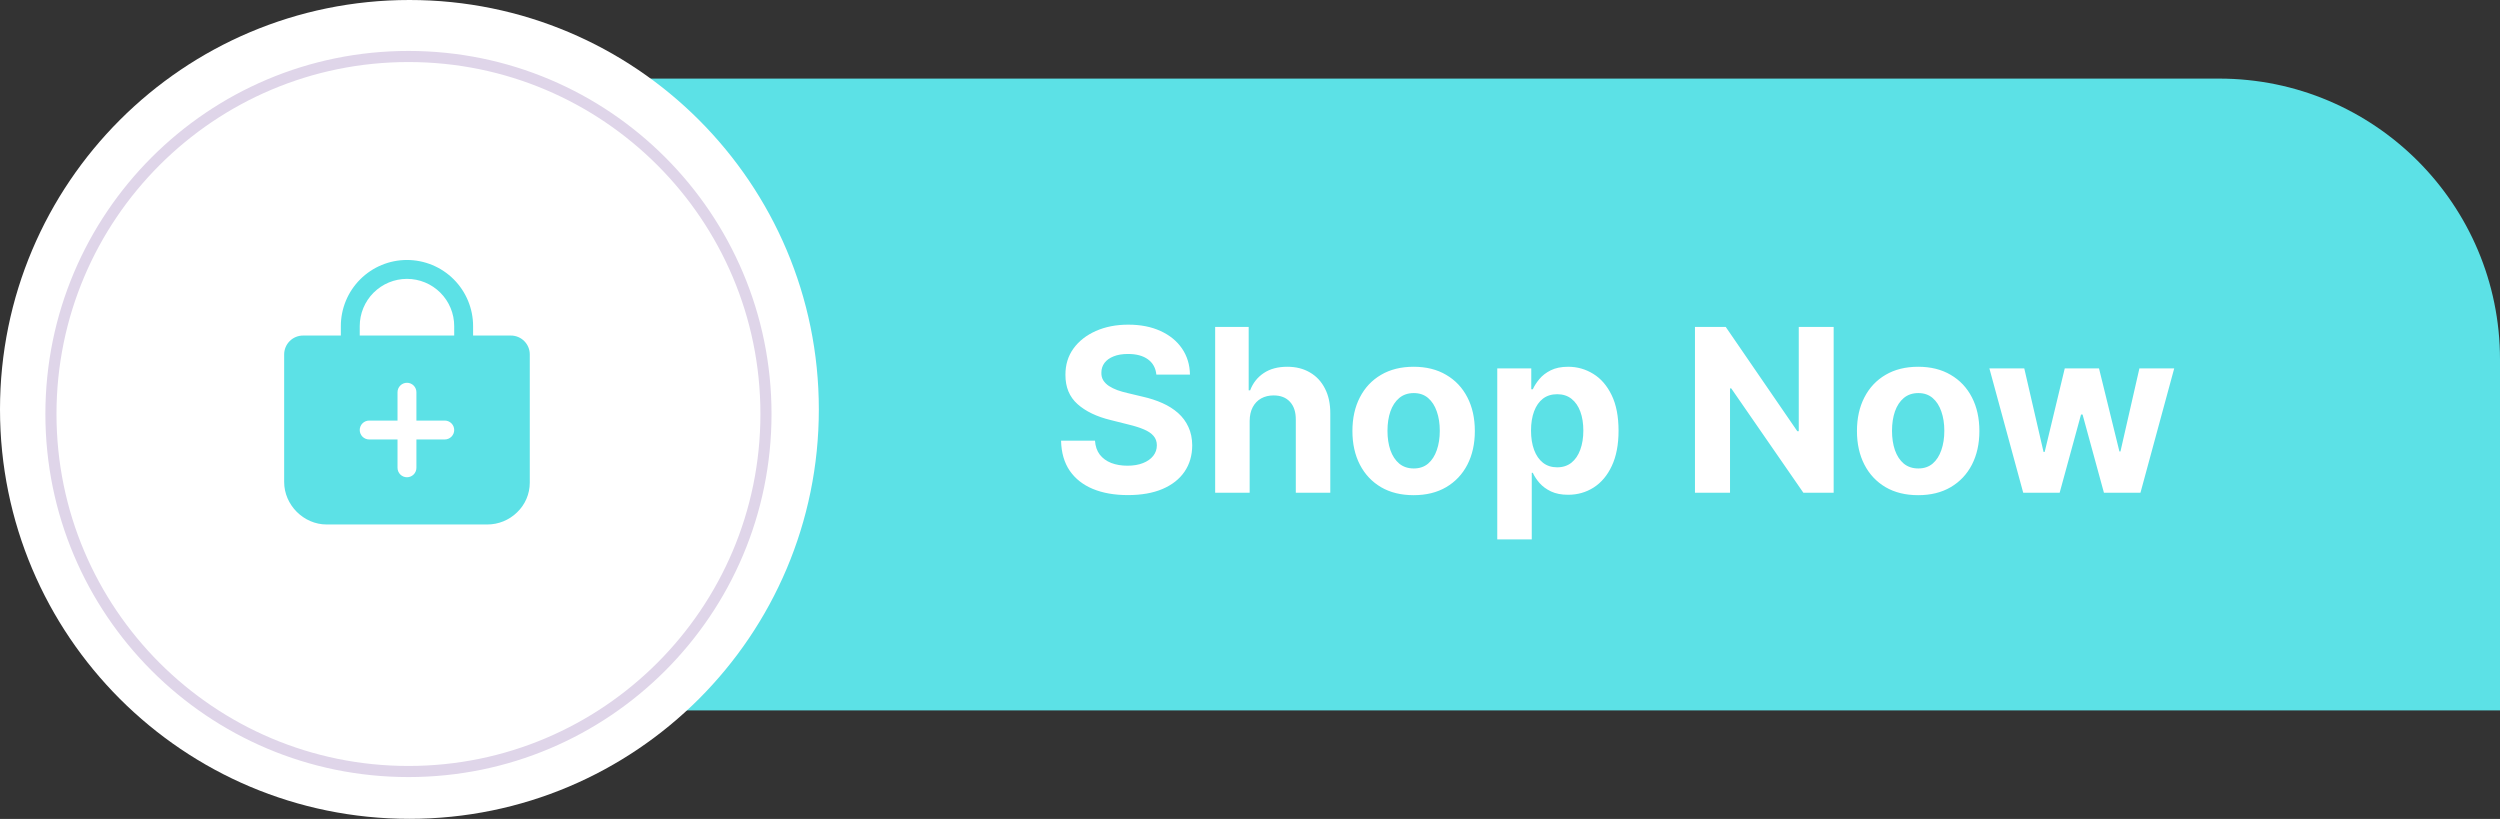
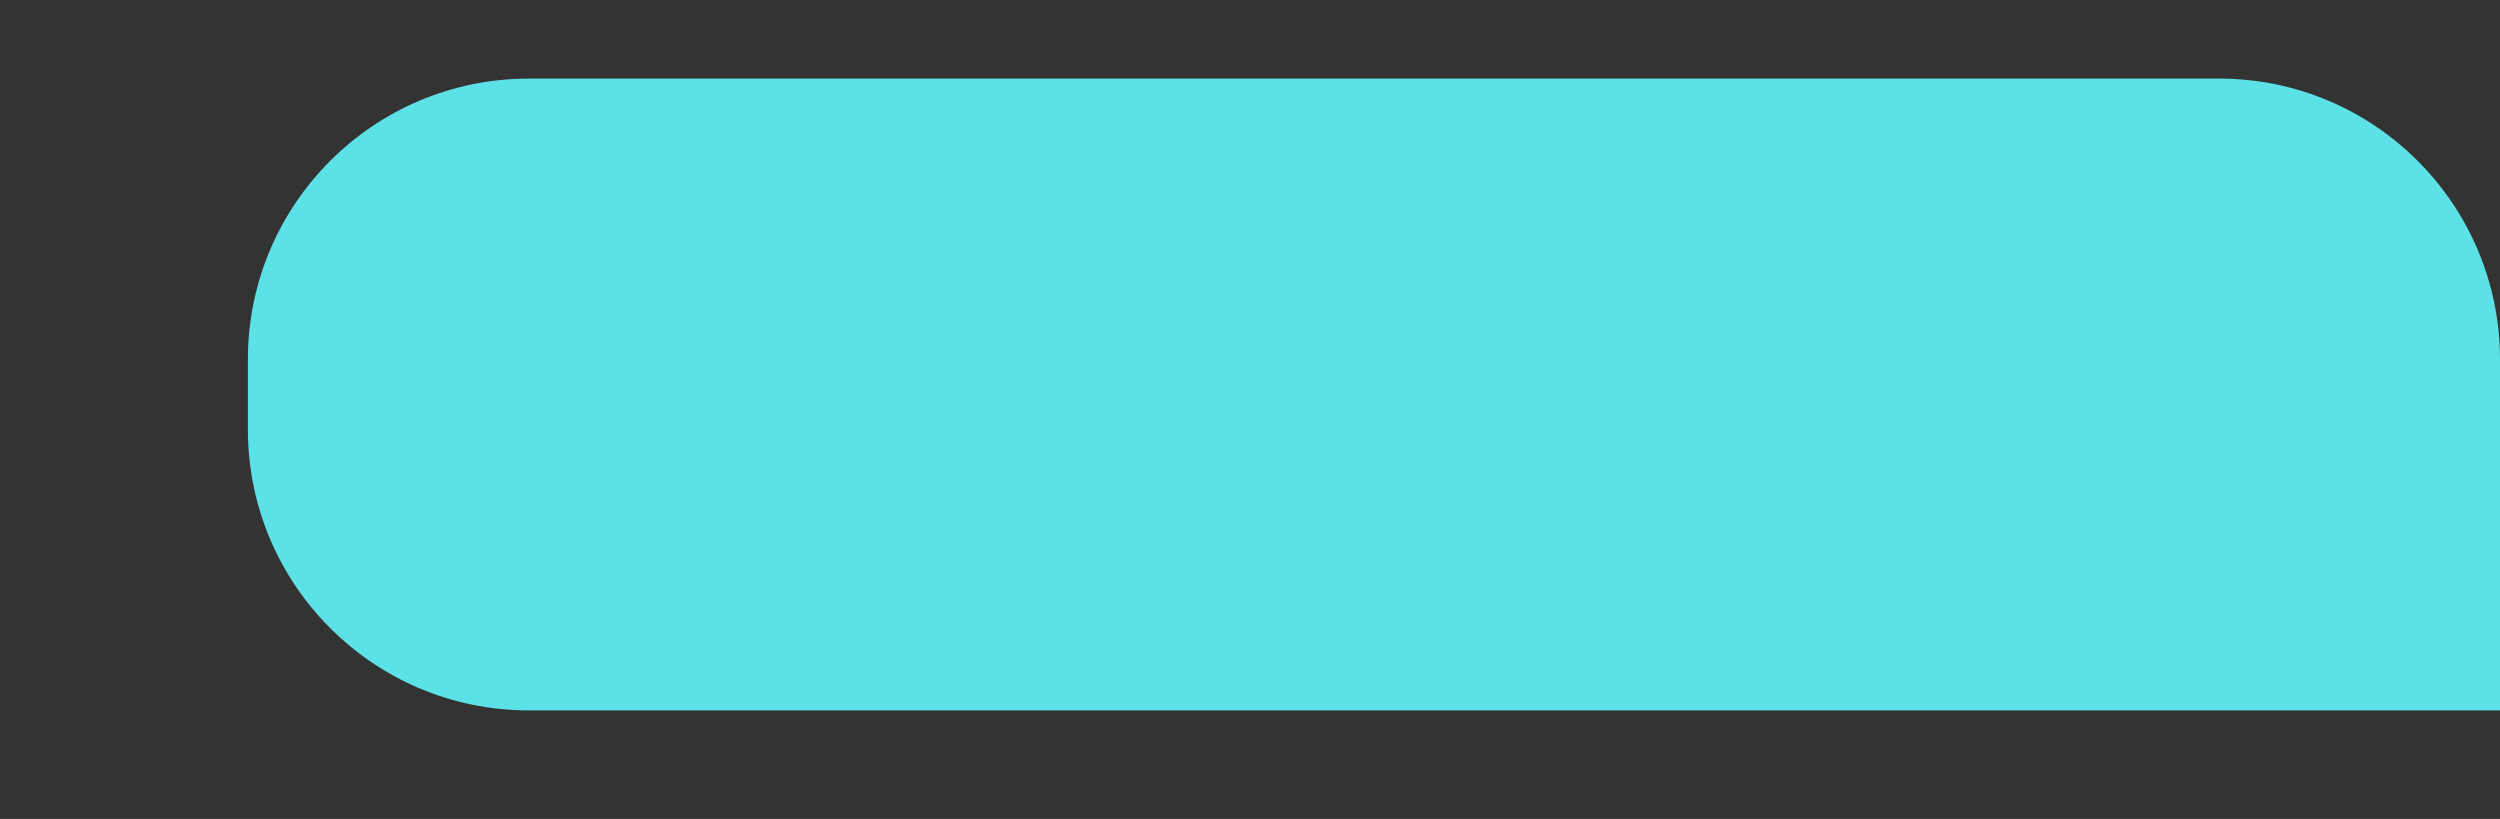
<svg xmlns="http://www.w3.org/2000/svg" fill="none" height="270.9" preserveAspectRatio="xMidYMid meet" style="fill: none" version="1" viewBox="0.0 0.0 827.0 270.9" width="827" zoomAndPan="magnify">
  <rect x="0.0" y="0.0" width="827.0" height="270.9" fill="#333333" stroke="none" />
  <g id="change1_1">
    <path d="M82 118.939C82 67.61 123.61 26 174.939 26H734.061C785.39 26 827 67.61 827 118.939V235H174.939C123.61 235 82 193.39 82 142.061V118.939Z" fill="#5ce1e6" />
  </g>
  <g id="change2_1">
-     <path d="M270.871 135.435C270.871 210.234 210.234 270.871 135.435 270.871C60.636 270.871 0 210.234 0 135.435C0 60.636 60.636 0 135.435 0C210.234 0 270.871 60.636 270.871 135.435Z" fill="#ffffff" />
-   </g>
-   <circle cx="135.116" cy="136.952" r="118.266" stroke="#dfd5e9" stroke-width="3.674" />
+     </g>
  <g id="change2_2">
-     <path d="M382.524 123.923C382.31 121.762 381.39 120.084 379.765 118.888C378.14 117.691 375.935 117.093 373.15 117.093C371.257 117.093 369.659 117.361 368.355 117.897C367.052 118.414 366.052 119.138 365.356 120.066C364.677 120.995 364.338 122.048 364.338 123.227C364.302 124.209 364.508 125.066 364.954 125.798C365.418 126.53 366.052 127.164 366.856 127.699C367.659 128.217 368.588 128.673 369.641 129.065C370.695 129.44 371.819 129.762 373.016 130.03L377.944 131.208C380.337 131.744 382.533 132.458 384.533 133.351C386.532 134.243 388.264 135.342 389.729 136.645C391.193 137.949 392.327 139.484 393.13 141.252C393.952 143.02 394.371 145.046 394.389 147.332C394.371 150.689 393.514 153.599 391.818 156.063C390.139 158.509 387.711 160.411 384.533 161.768C381.372 163.107 377.56 163.777 373.096 163.777C368.668 163.777 364.811 163.098 361.526 161.741C358.258 160.384 355.705 158.375 353.866 155.715C352.044 153.037 351.089 149.724 351 145.778H362.222C362.347 147.617 362.874 149.153 363.802 150.385C364.749 151.599 366.007 152.519 367.579 153.144C369.168 153.751 370.962 154.054 372.962 154.054C374.926 154.054 376.632 153.769 378.078 153.197C379.542 152.626 380.676 151.831 381.479 150.814C382.283 149.796 382.685 148.626 382.685 147.305C382.685 146.073 382.319 145.037 381.586 144.198C380.872 143.359 379.819 142.645 378.426 142.055C377.051 141.466 375.364 140.93 373.364 140.448L367.391 138.948C362.767 137.824 359.115 136.065 356.437 133.672C353.758 131.279 352.428 128.056 352.446 124.003C352.428 120.682 353.312 117.781 355.098 115.299C356.901 112.817 359.374 110.879 362.517 109.487C365.659 108.094 369.23 107.398 373.23 107.398C377.301 107.398 380.854 108.094 383.89 109.487C386.943 110.879 389.318 112.817 391.014 115.299C392.711 117.781 393.585 120.655 393.639 123.923H382.524ZM413.385 139.216V163H401.975V108.147H413.064V129.119H413.546C414.474 126.691 415.974 124.789 418.045 123.414C420.117 122.021 422.715 121.325 425.839 121.325C428.696 121.325 431.187 121.95 433.312 123.2C435.455 124.432 437.115 126.208 438.294 128.53C439.49 130.833 440.079 133.592 440.061 136.806V163H428.652V138.841C428.67 136.306 428.027 134.333 426.723 132.922C425.438 131.512 423.634 130.806 421.313 130.806C419.76 130.806 418.385 131.137 417.188 131.797C416.01 132.458 415.081 133.422 414.403 134.69C413.742 135.94 413.403 137.449 413.385 139.216ZM467.628 163.804C463.468 163.804 459.87 162.92 456.835 161.152C453.817 159.366 451.487 156.884 449.844 153.706C448.201 150.51 447.38 146.805 447.38 142.591C447.38 138.341 448.201 134.627 449.844 131.449C451.487 128.253 453.817 125.771 456.835 124.003C459.87 122.218 463.468 121.325 467.628 121.325C471.789 121.325 475.378 122.218 478.395 124.003C481.431 125.771 483.77 128.253 485.413 131.449C487.055 134.627 487.877 138.341 487.877 142.591C487.877 146.805 487.055 150.51 485.413 153.706C483.77 156.884 481.431 159.366 478.395 161.152C475.378 162.92 471.789 163.804 467.628 163.804ZM467.682 154.965C469.575 154.965 471.155 154.429 472.423 153.358C473.69 152.269 474.646 150.787 475.288 148.912C475.949 147.037 476.279 144.903 476.279 142.511C476.279 140.118 475.949 137.984 475.288 136.109C474.646 134.235 473.69 132.753 472.423 131.663C471.155 130.574 469.575 130.03 467.682 130.03C465.771 130.03 464.164 130.574 462.861 131.663C461.575 132.753 460.602 134.235 459.942 136.109C459.299 137.984 458.977 140.118 458.977 142.511C458.977 144.903 459.299 147.037 459.942 148.912C460.602 150.787 461.575 152.269 462.861 153.358C464.164 154.429 465.771 154.965 467.682 154.965ZM495.296 178.427V121.861H506.545V128.771H507.054C507.554 127.664 508.277 126.539 509.223 125.396C510.187 124.235 511.437 123.271 512.973 122.503C514.526 121.718 516.455 121.325 518.758 121.325C521.758 121.325 524.525 122.111 527.061 123.682C529.596 125.235 531.623 127.583 533.141 130.726C534.658 133.851 535.417 137.77 535.417 142.484C535.417 147.073 534.676 150.947 533.194 154.108C531.73 157.25 529.73 159.634 527.195 161.259C524.677 162.866 521.856 163.67 518.731 163.67C516.517 163.67 514.633 163.304 513.08 162.571C511.544 161.839 510.285 160.92 509.303 159.813C508.321 158.688 507.571 157.554 507.054 156.411H506.705V178.427H495.296ZM506.464 142.43C506.464 144.877 506.804 147.01 507.482 148.832C508.161 150.653 509.143 152.072 510.428 153.09C511.714 154.09 513.276 154.59 515.115 154.59C516.972 154.59 518.544 154.081 519.829 153.063C521.115 152.028 522.088 150.599 522.749 148.778C523.427 146.939 523.767 144.823 523.767 142.43C523.767 140.055 523.436 137.966 522.776 136.163C522.115 134.36 521.142 132.949 519.856 131.931C518.571 130.913 516.99 130.405 515.115 130.405C513.258 130.405 511.687 130.896 510.402 131.878C509.134 132.86 508.161 134.252 507.482 136.056C506.804 137.859 506.464 139.984 506.464 142.43ZM606.574 108.147V163H596.557L572.693 128.476H572.291V163H560.694V108.147H570.872L594.549 142.645H595.031V108.147H606.574ZM634.53 163.804C630.369 163.804 626.771 162.92 623.736 161.152C620.718 159.366 618.388 156.884 616.745 153.706C615.103 150.51 614.281 146.805 614.281 142.591C614.281 138.341 615.103 134.627 616.745 131.449C618.388 128.253 620.718 125.771 623.736 124.003C626.771 122.218 630.369 121.325 634.53 121.325C638.69 121.325 642.279 122.218 645.297 124.003C648.332 125.771 650.671 128.253 652.314 131.449C653.957 134.627 654.778 138.341 654.778 142.591C654.778 146.805 653.957 150.51 652.314 153.706C650.671 156.884 648.332 159.366 645.297 161.152C642.279 162.92 638.69 163.804 634.53 163.804ZM634.583 154.965C636.476 154.965 638.056 154.429 639.324 153.358C640.592 152.269 641.547 150.787 642.19 148.912C642.85 147.037 643.181 144.903 643.181 142.511C643.181 140.118 642.85 137.984 642.19 136.109C641.547 134.235 640.592 132.753 639.324 131.663C638.056 130.574 636.476 130.03 634.583 130.03C632.673 130.03 631.066 130.574 629.762 131.663C628.476 132.753 627.503 134.235 626.843 136.109C626.2 137.984 625.878 140.118 625.878 142.511C625.878 144.903 626.2 147.037 626.843 148.912C627.503 150.787 628.476 152.269 629.762 153.358C631.066 154.429 632.673 154.965 634.583 154.965ZM669.281 163L658.086 121.861H669.629L676.004 149.501H676.379L683.021 121.861H694.35L701.1 149.34H701.448L707.715 121.861H719.232L708.064 163H695.984L688.913 137.127H688.404L681.334 163H669.281Z" fill="#ffffff" />
-   </g>
+     </g>
  <g id="change1_2">
    <path d="M173.426 112.836C172.846 112.253 172.156 111.79 171.397 111.475C170.637 111.16 169.822 110.998 169 111H156.5V107.875C156.5 102.073 154.195 96.509 150.093 92.407C145.991 88.305 140.427 86 134.625 86C128.823 86 123.259 88.305 119.157 92.407C115.055 96.509 112.75 102.073 112.75 107.875V111H100.25C98.592 111 97.003 111.658 95.831 112.831C94.659 114.003 94 115.592 94 117.25V159.438C94 167.055 100.445 173.5 108.062 173.5H161.188C164.872 173.501 168.411 172.061 171.047 169.486C172.373 168.221 173.43 166.699 174.152 165.014C174.875 163.329 175.248 161.515 175.25 159.682V117.25C175.252 116.43 175.093 115.618 174.779 114.86C174.466 114.103 174.006 113.415 173.426 112.836ZM147.125 145.375H137.75V154.75C137.75 155.579 137.421 156.374 136.835 156.96C136.249 157.546 135.454 157.875 134.625 157.875C133.796 157.875 133.001 157.546 132.415 156.96C131.829 156.374 131.5 155.579 131.5 154.75V145.375H122.125C121.296 145.375 120.501 145.046 119.915 144.46C119.329 143.874 119 143.079 119 142.25C119 141.421 119.329 140.626 119.915 140.04C120.501 139.454 121.296 139.125 122.125 139.125H131.5V129.75C131.5 128.921 131.829 128.126 132.415 127.54C133.001 126.954 133.796 126.625 134.625 126.625C135.454 126.625 136.249 126.954 136.835 127.54C137.421 128.126 137.75 128.921 137.75 129.75V139.125H147.125C147.954 139.125 148.749 139.454 149.335 140.04C149.921 140.626 150.25 141.421 150.25 142.25C150.25 143.079 149.921 143.874 149.335 144.46C148.749 145.046 147.954 145.375 147.125 145.375ZM150.25 111H119V107.875C119 103.731 120.646 99.757 123.576 96.826C126.507 93.896 130.481 92.25 134.625 92.25C138.769 92.25 142.743 93.896 145.674 96.826C148.604 99.757 150.25 103.731 150.25 107.875V111Z" fill="#5ce1e6" />
  </g>
</svg>